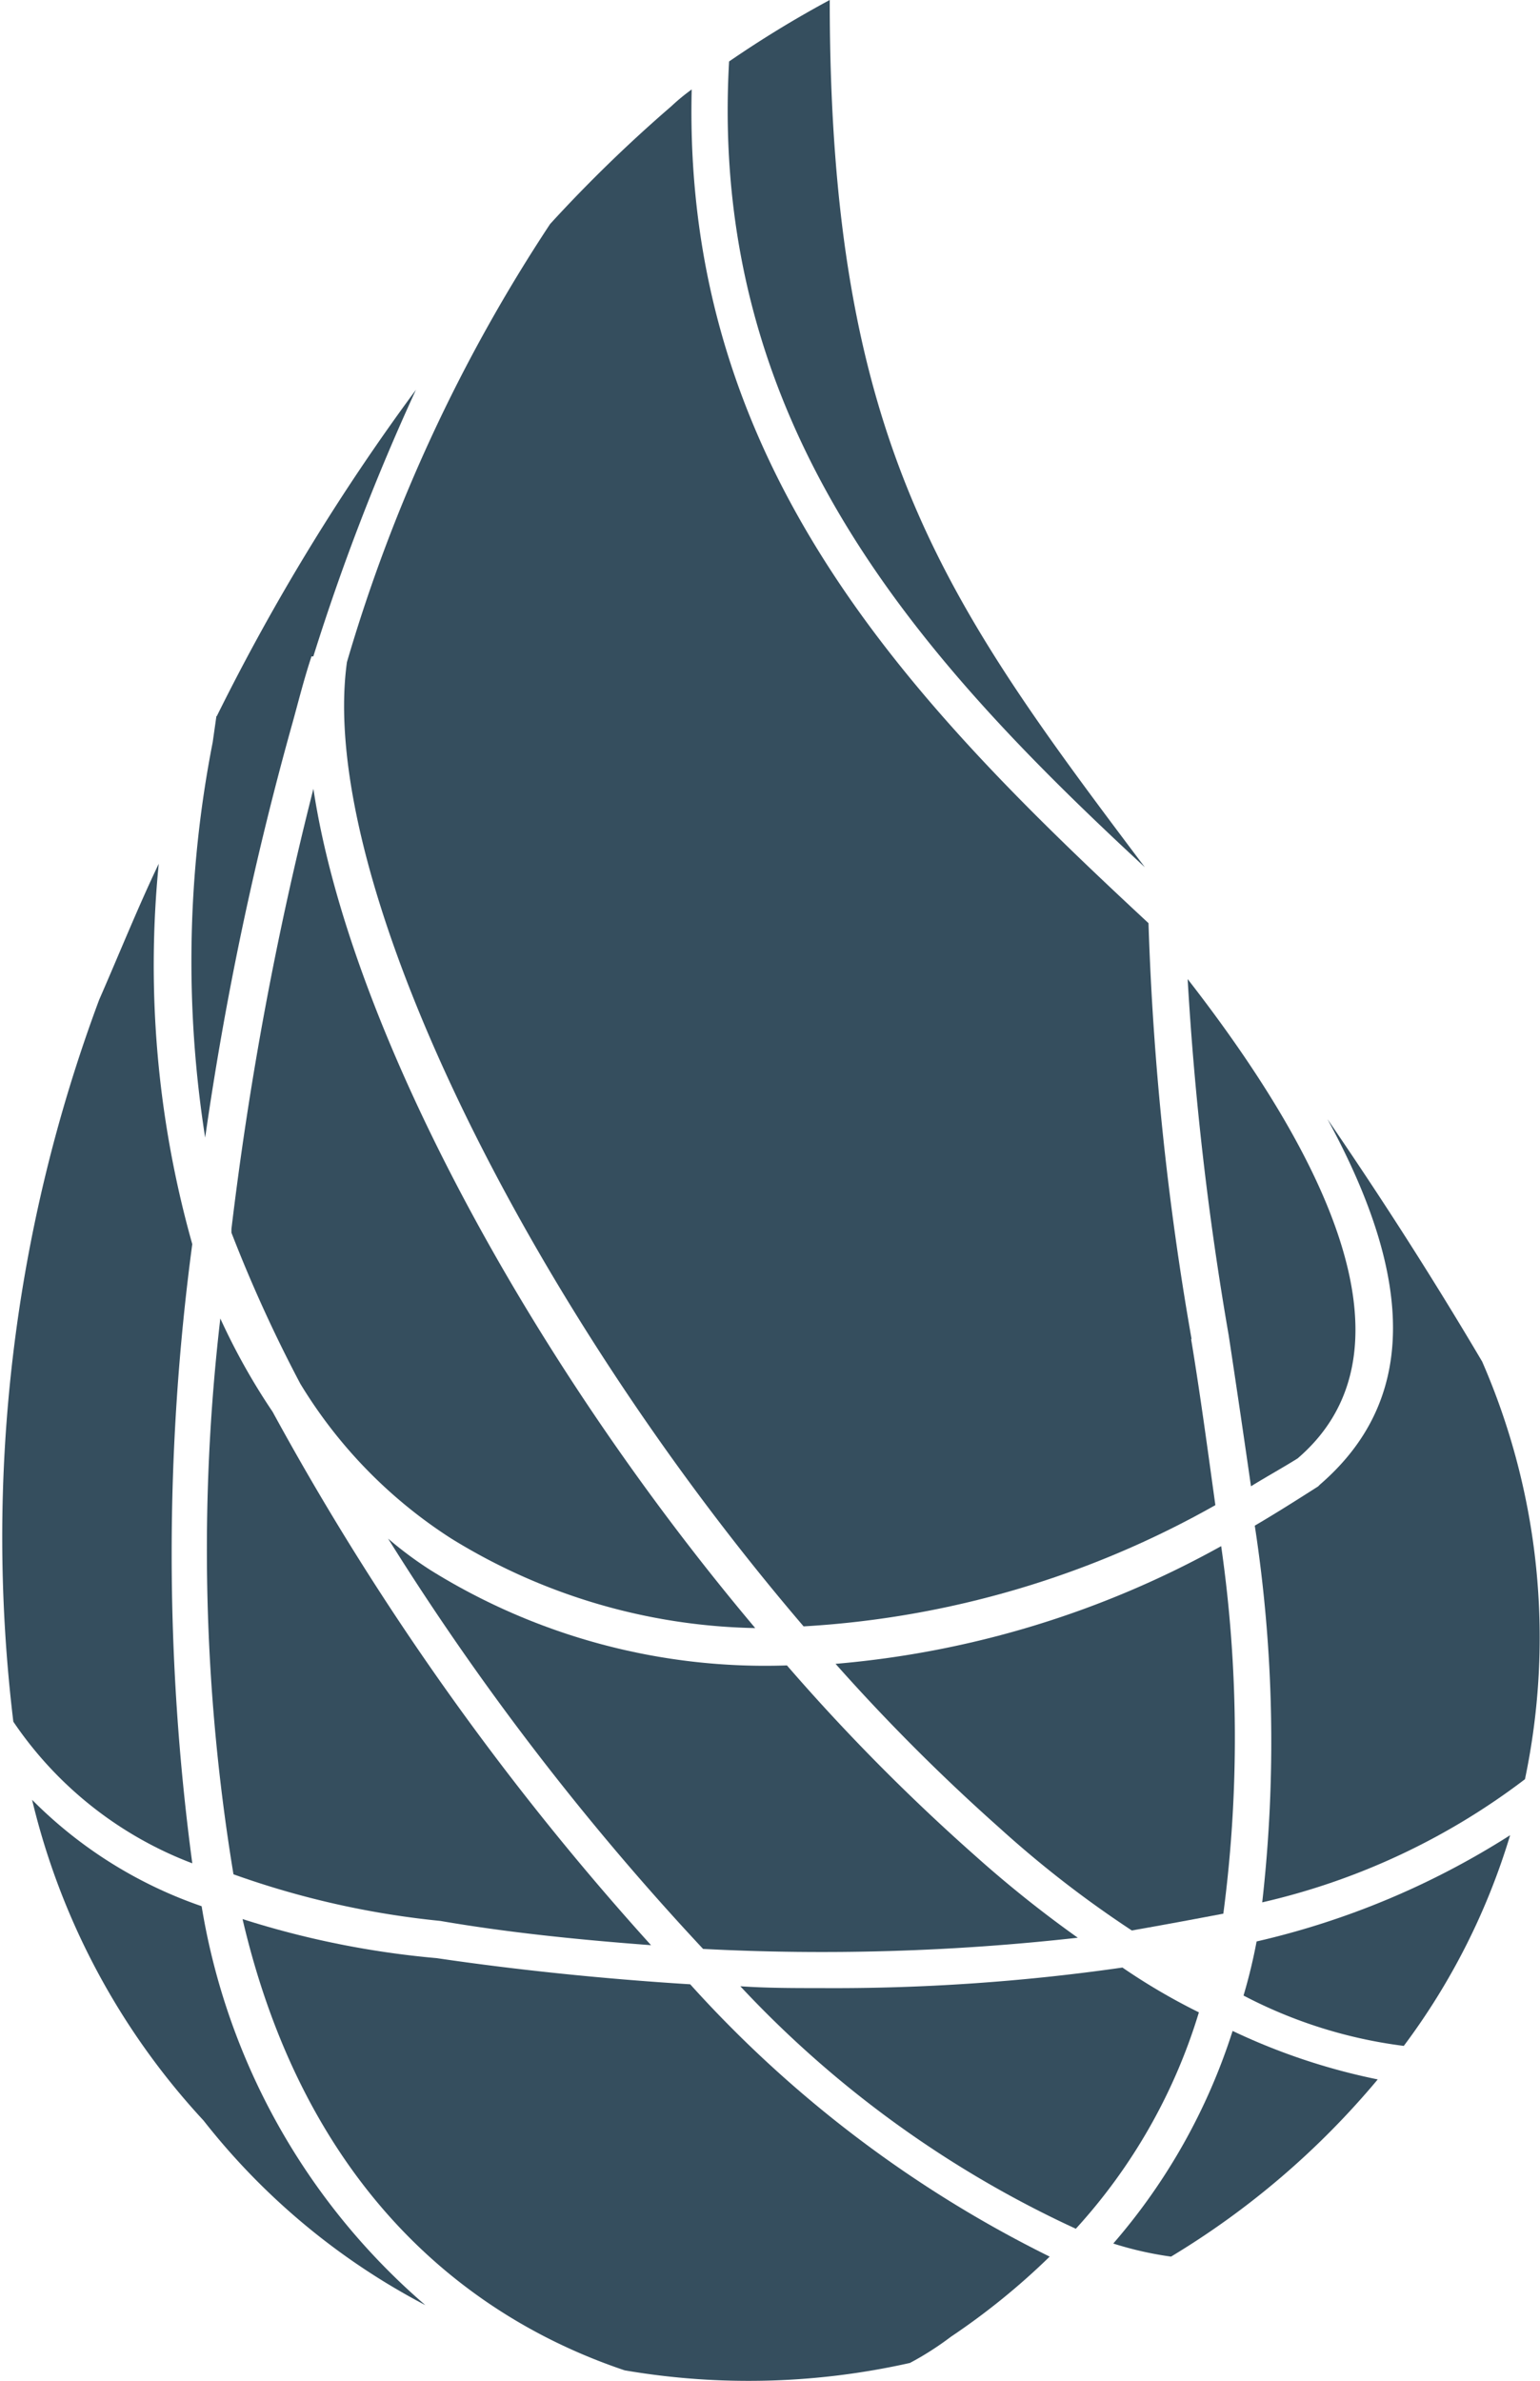
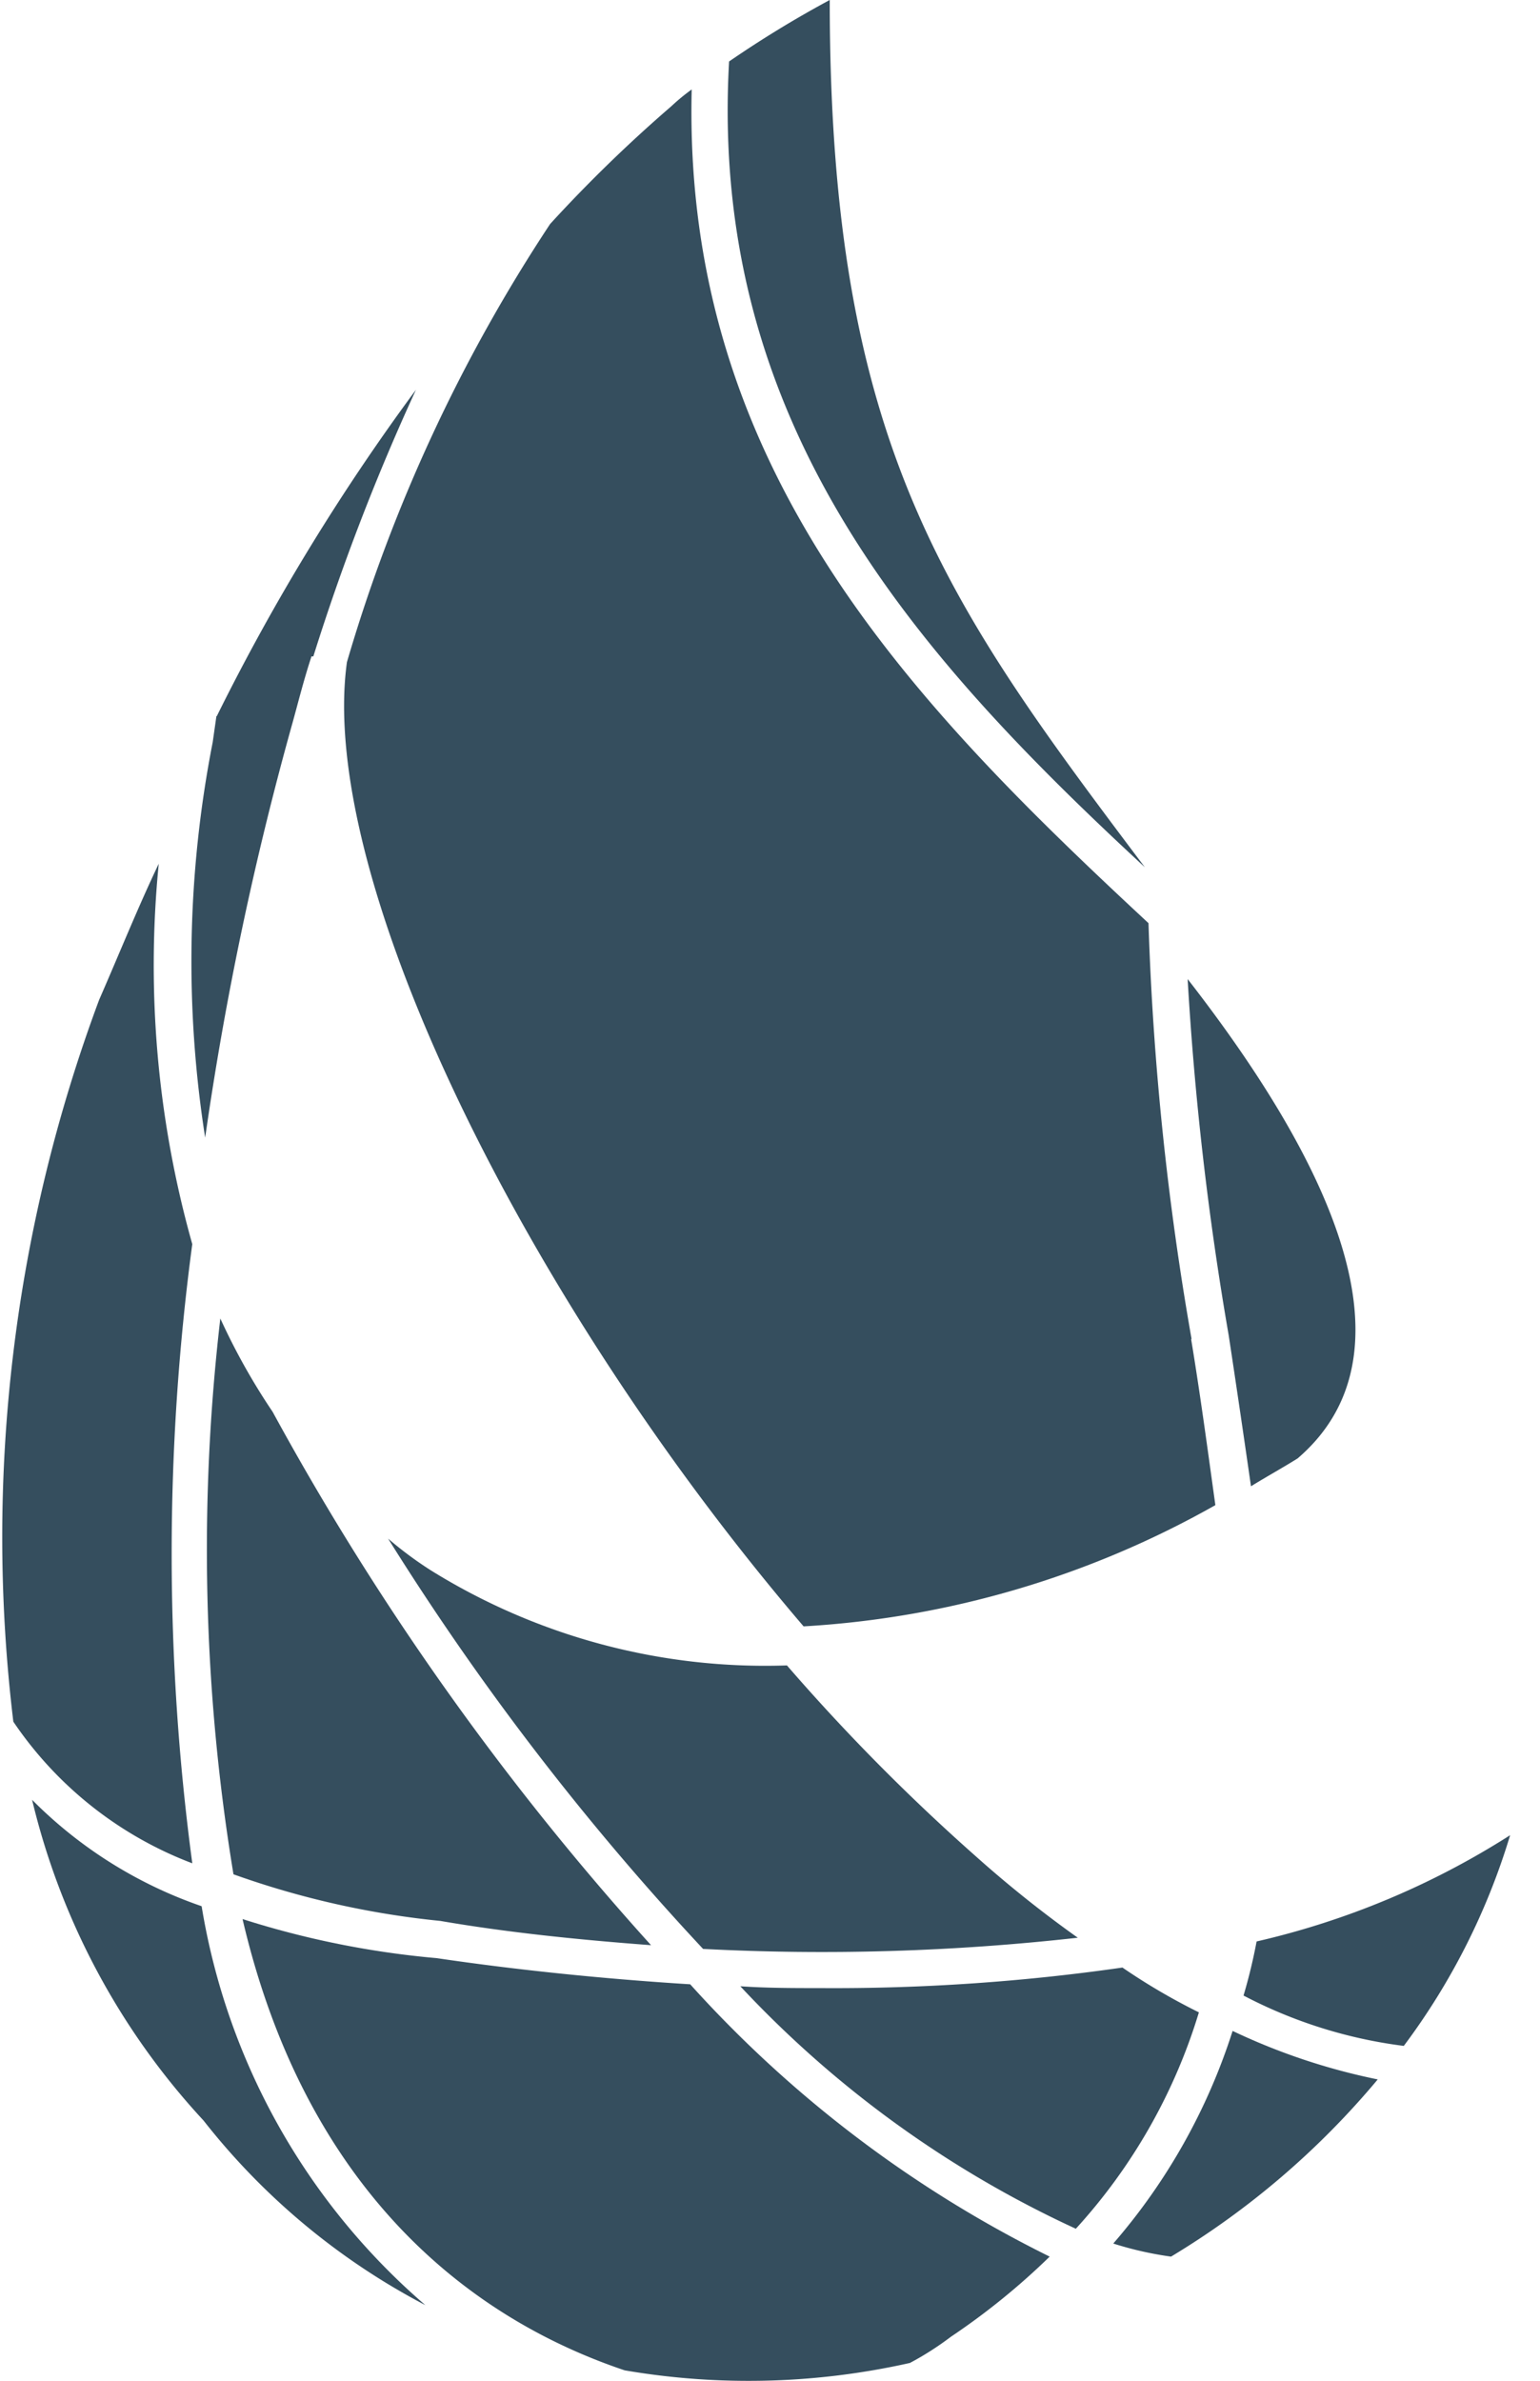
<svg xmlns="http://www.w3.org/2000/svg" id="Group_40222" data-name="Group 40222" width="23.562" height="36.408" viewBox="0 0 23.562 36.408">
  <path id="Path_31984" data-name="Path 31984" d="M54.123,722.456c.229-.142.486-.284.713-.426,1.6-1.37,1.027-3.85-1.682-7.33a48.114,48.114,0,0,0,.628,5.447Q53.951,721.26,54.123,722.456Zm-15.429,6.618c.912,3.907,3.222,6.017,5.846,6.9a11.253,11.253,0,0,0,4.365-.113,4.63,4.63,0,0,0,.626-.4,10.7,10.7,0,0,0,1.512-1.226,18.314,18.314,0,0,1-5.5-4.164c-1.368-.085-2.709-.227-3.879-.4A13.723,13.723,0,0,1,38.695,729.074Zm-.4-18.394-.057.4a17.391,17.391,0,0,0-.115,6.045,49.57,49.57,0,0,1,1.341-6.359c.087-.314.172-.656.286-1h.028a34.3,34.3,0,0,1,1.57-4.077A33.16,33.16,0,0,0,38.3,710.68Z" transform="translate(-34.983 -699.729)" fill="#354e5e" />
  <path id="Path_31985" data-name="Path 31985" d="M39.542,734.42a10.5,10.5,0,0,0,3.394,2.823,10.221,10.221,0,0,1-3.423-6.1,6.742,6.742,0,0,1-2.594-1.627A10.955,10.955,0,0,0,39.542,734.42Zm-.172-13.4a15.719,15.719,0,0,1-.513-5.818c-.314.656-.6,1.368-.912,2.081a23.516,23.516,0,0,0-1.313,11.038,5.774,5.774,0,0,0,2.738,2.166A35.693,35.693,0,0,1,39.37,721.017ZM40,730.655h0a13.311,13.311,0,0,0,3.165.713c1,.172,2.083.286,3.224.371a42.425,42.425,0,0,1-5.79-8.156,9.884,9.884,0,0,1-.8-1.427A30.5,30.5,0,0,0,40,730.655Zm14.659-8.185A44.927,44.927,0,0,1,54,716.111c-3.623-3.364-7.131-6.959-6.989-12.748a3.094,3.094,0,0,0-.312.257,21.9,21.9,0,0,0-1.854,1.8,24.722,24.722,0,0,0-3.109,6.7c-.456,3.307,2.738,9.78,6.987,14.744a14.49,14.49,0,0,0,6.3-1.854c-.115-.827-.229-1.682-.371-2.539Zm2.851,11.322a9.626,9.626,0,0,1-2.223-.742,9.241,9.241,0,0,1-1.826,3.251,5.294,5.294,0,0,0,.884.2A12.563,12.563,0,0,0,57.507,733.792Z" transform="translate(-36.428 -701.995)" fill="#354e5e" />
  <path id="Path_31986" data-name="Path 31986" d="M44.653,703.61c-.314,5.562,2.88,9.1,6.361,12.321-3.052-4.051-4.821-6.474-4.821-13.261A16.613,16.613,0,0,0,44.653,703.61Zm6.018,29.146a31.035,31.035,0,0,1-4.62.314c-.4,0-.827,0-1.226-.028a16.407,16.407,0,0,0,5.133,3.708,8.6,8.6,0,0,0,1.883-3.309A9.509,9.509,0,0,1,50.67,732.755Zm-.683-.456a18.053,18.053,0,0,1-1.57-1.254,30.894,30.894,0,0,1-2.88-2.91,9.691,9.691,0,0,1-5.447-1.453,5.723,5.723,0,0,1-.655-.486,40.951,40.951,0,0,0,4.819,6.274A35.115,35.115,0,0,0,49.987,732.3Zm2.736.057a8.265,8.265,0,0,1-.2.827,7.224,7.224,0,0,0,2.452.77,10.345,10.345,0,0,0,1.627-3.222A12.354,12.354,0,0,1,52.724,732.357Z" transform="translate(-33.498 -702.67)" fill="#354e5e" />
-   <path id="Path_31987" data-name="Path 31987" d="M41.586,720.244a9.162,9.162,0,0,0,4.649,1.368c-3.508-4.164-6.217-9.24-6.76-12.833a52.657,52.657,0,0,0-1.254,6.73v.057a21.68,21.68,0,0,0,1.054,2.31A7.313,7.313,0,0,0,41.586,720.244Zm11.778.115a14.693,14.693,0,0,1-5.9,1.8,30.069,30.069,0,0,0,2.509,2.509,16.548,16.548,0,0,0,2.024,1.568c.486-.085.942-.17,1.4-.257A20.6,20.6,0,0,0,53.364,720.359Zm.628,5.447a10.51,10.51,0,0,0,4.02-1.883,10.545,10.545,0,0,0-.655-6.386c-.827-1.4-1.625-2.624-2.367-3.708,1.37,2.509,1.341,4.333-.115,5.589l-.028.028c-.314.2-.628.4-.969.6A21.77,21.77,0,0,1,53.992,725.806Z" transform="translate(-34.68 -696.717)" fill="#354e5e" />
</svg>